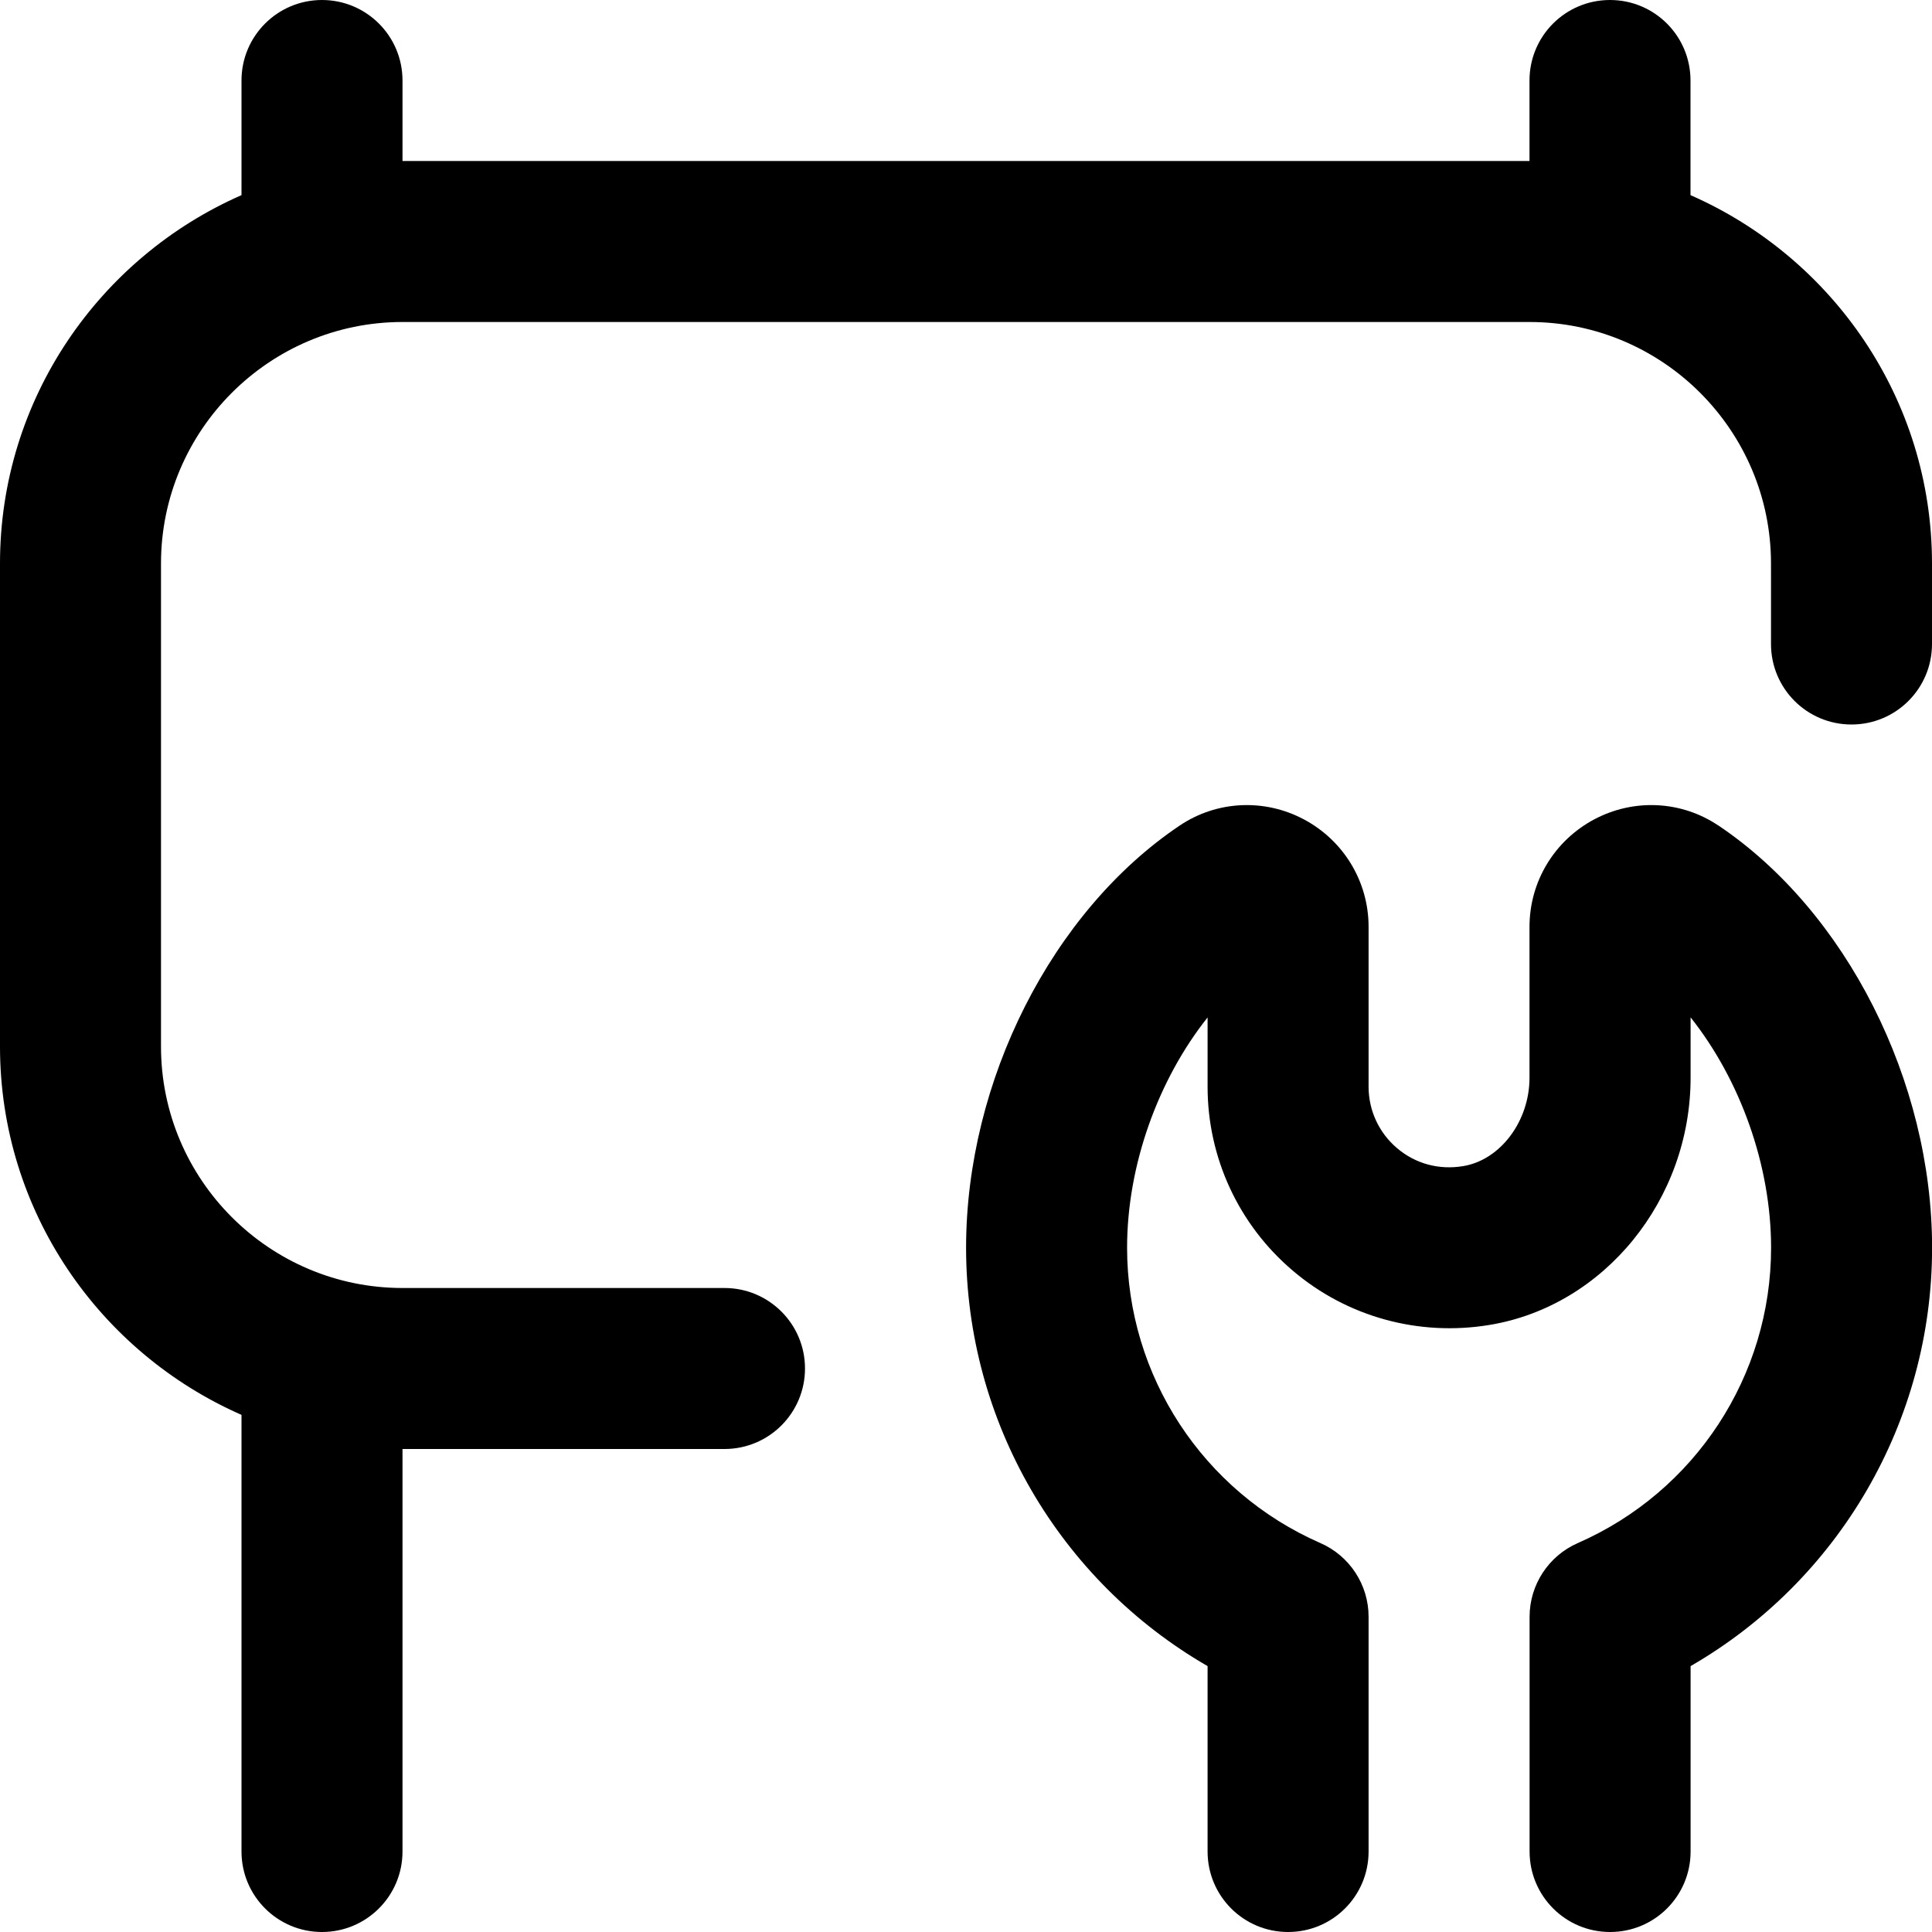
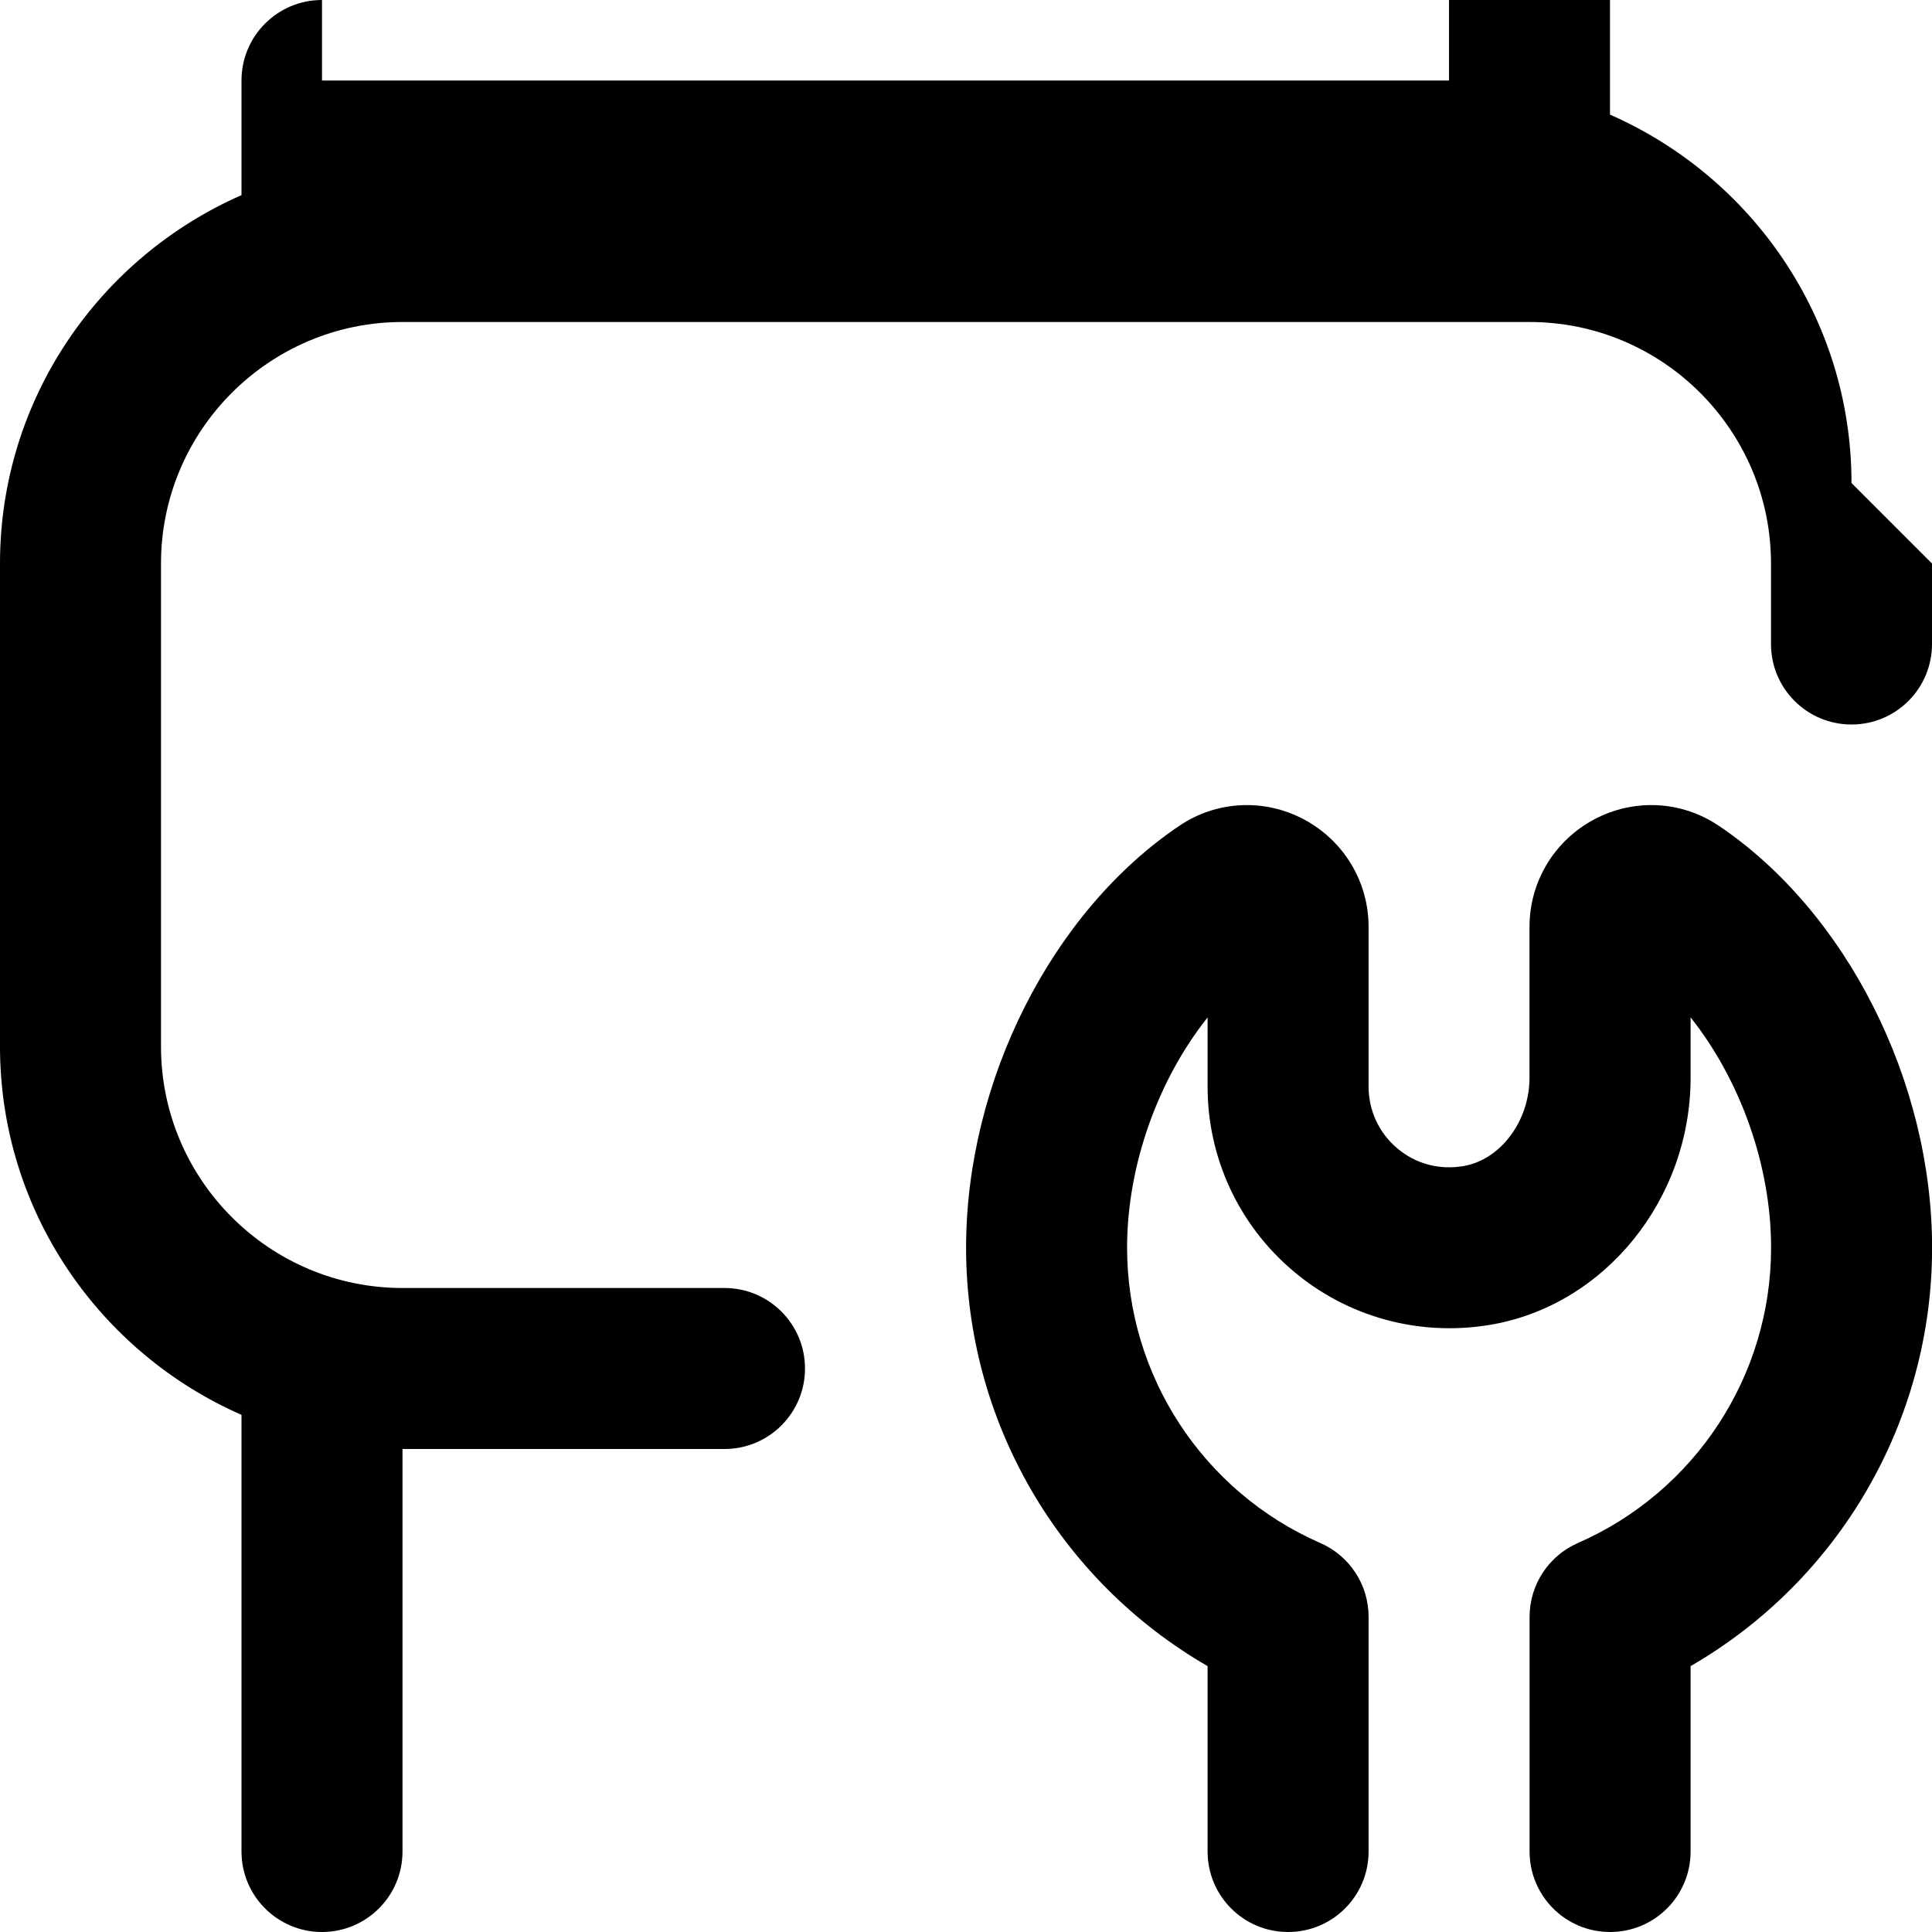
<svg xmlns="http://www.w3.org/2000/svg" id="Layer_1" data-name="Layer 1" viewBox="0 0 24 24">
-   <path d="m24,7v1c0,.553-.447,1-1,1s-1-.447-1-1v-1c0-1.654-1.346-3-3-3H5c-1.654,0-3,1.346-3,3v6c0,1.654,1.346,3,3,3h4c.552,0,1,.447,1,1s-.448,1-1,1h-4v5c0,.553-.448,1-1,1s-1-.447-1-1v-5.424c-1.763-.774-3-2.531-3-4.576v-6c0-2.045,1.237-3.802,3-4.576v-1.424c0-.553.448-1,1-1s1,.447,1,1v1h14v-1c0-.553.447-1,1-1s1,.447,1,1v1.424c1.763.774,3,2.531,3,4.576Zm-2.654,3.255c-.458-.308-1.048-.339-1.543-.076-.495.264-.803.774-.803,1.334v1.875c0,.54-.362,1.022-.824,1.098-.301.05-.593-.029-.821-.223-.226-.191-.354-.47-.354-.763v-1.987c0-.56-.308-1.07-.803-1.334-.492-.262-1.083-.233-1.543.076-1.588,1.067-2.654,3.175-2.654,5.245,0,2.159,1.158,4.133,3,5.197v2.303c0,.553.447,1,1,1s1-.447,1-1v-2.916c0-.397-.235-.757-.6-.916-1.458-.639-2.4-2.078-2.4-3.668,0-1.028.387-2.09,1-2.861v.861c0,.881.386,1.715,1.06,2.286.672.572,1.561.818,2.441.673,1.425-.234,2.499-1.555,2.499-3.071v-.75c.613.771,1,1.834,1,2.862,0,1.59-.942,3.029-2.4,3.668-.364.159-.6.519-.6.916v2.916c0,.553.447,1,1,1s1-.447,1-1v-2.303c1.842-1.064,3-3.038,3-5.197,0-2.07-1.066-4.178-2.654-5.245Z" />
+   <path d="m24,7v1c0,.553-.447,1-1,1s-1-.447-1-1v-1c0-1.654-1.346-3-3-3H5c-1.654,0-3,1.346-3,3v6c0,1.654,1.346,3,3,3h4c.552,0,1,.447,1,1s-.448,1-1,1h-4v5c0,.553-.448,1-1,1s-1-.447-1-1v-5.424c-1.763-.774-3-2.531-3-4.576v-6c0-2.045,1.237-3.802,3-4.576v-1.424c0-.553.448-1,1-1v1h14v-1c0-.553.447-1,1-1s1,.447,1,1v1.424c1.763.774,3,2.531,3,4.576Zm-2.654,3.255c-.458-.308-1.048-.339-1.543-.076-.495.264-.803.774-.803,1.334v1.875c0,.54-.362,1.022-.824,1.098-.301.05-.593-.029-.821-.223-.226-.191-.354-.47-.354-.763v-1.987c0-.56-.308-1.07-.803-1.334-.492-.262-1.083-.233-1.543.076-1.588,1.067-2.654,3.175-2.654,5.245,0,2.159,1.158,4.133,3,5.197v2.303c0,.553.447,1,1,1s1-.447,1-1v-2.916c0-.397-.235-.757-.6-.916-1.458-.639-2.4-2.078-2.4-3.668,0-1.028.387-2.09,1-2.861v.861c0,.881.386,1.715,1.06,2.286.672.572,1.561.818,2.441.673,1.425-.234,2.499-1.555,2.499-3.071v-.75c.613.771,1,1.834,1,2.862,0,1.59-.942,3.029-2.4,3.668-.364.159-.6.519-.6.916v2.916c0,.553.447,1,1,1s1-.447,1-1v-2.303c1.842-1.064,3-3.038,3-5.197,0-2.07-1.066-4.178-2.654-5.245Z" />
</svg>